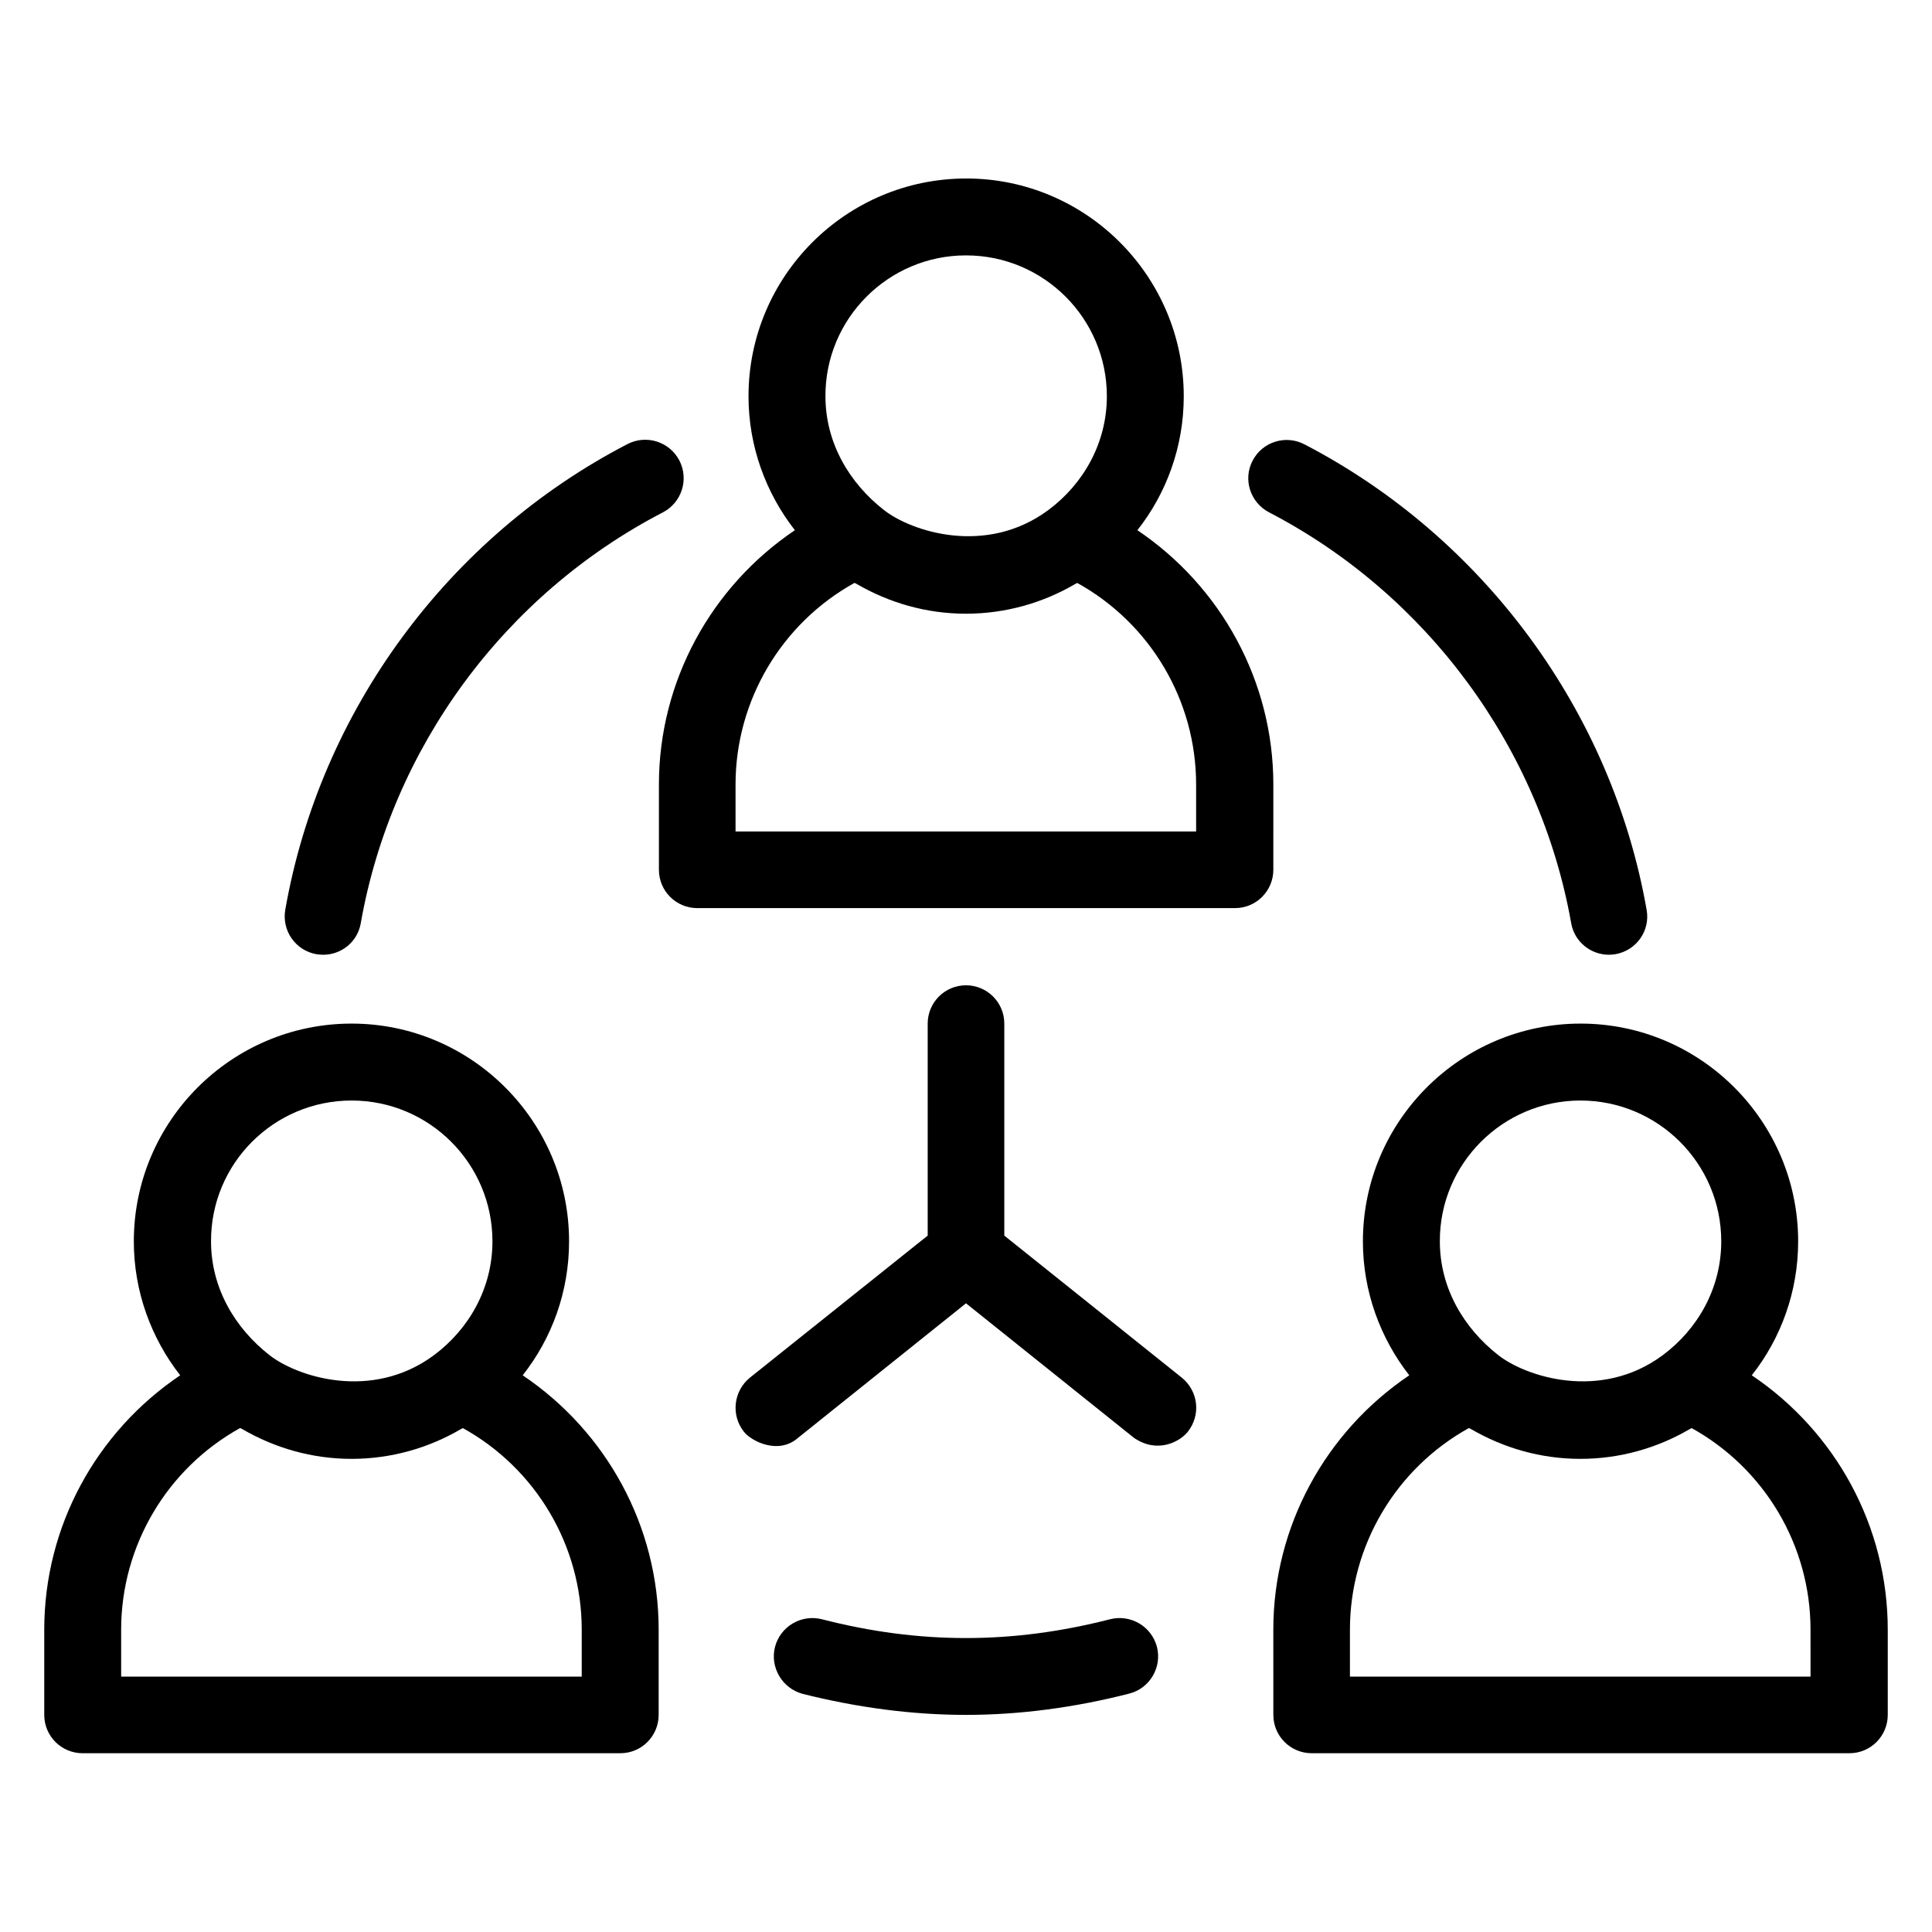
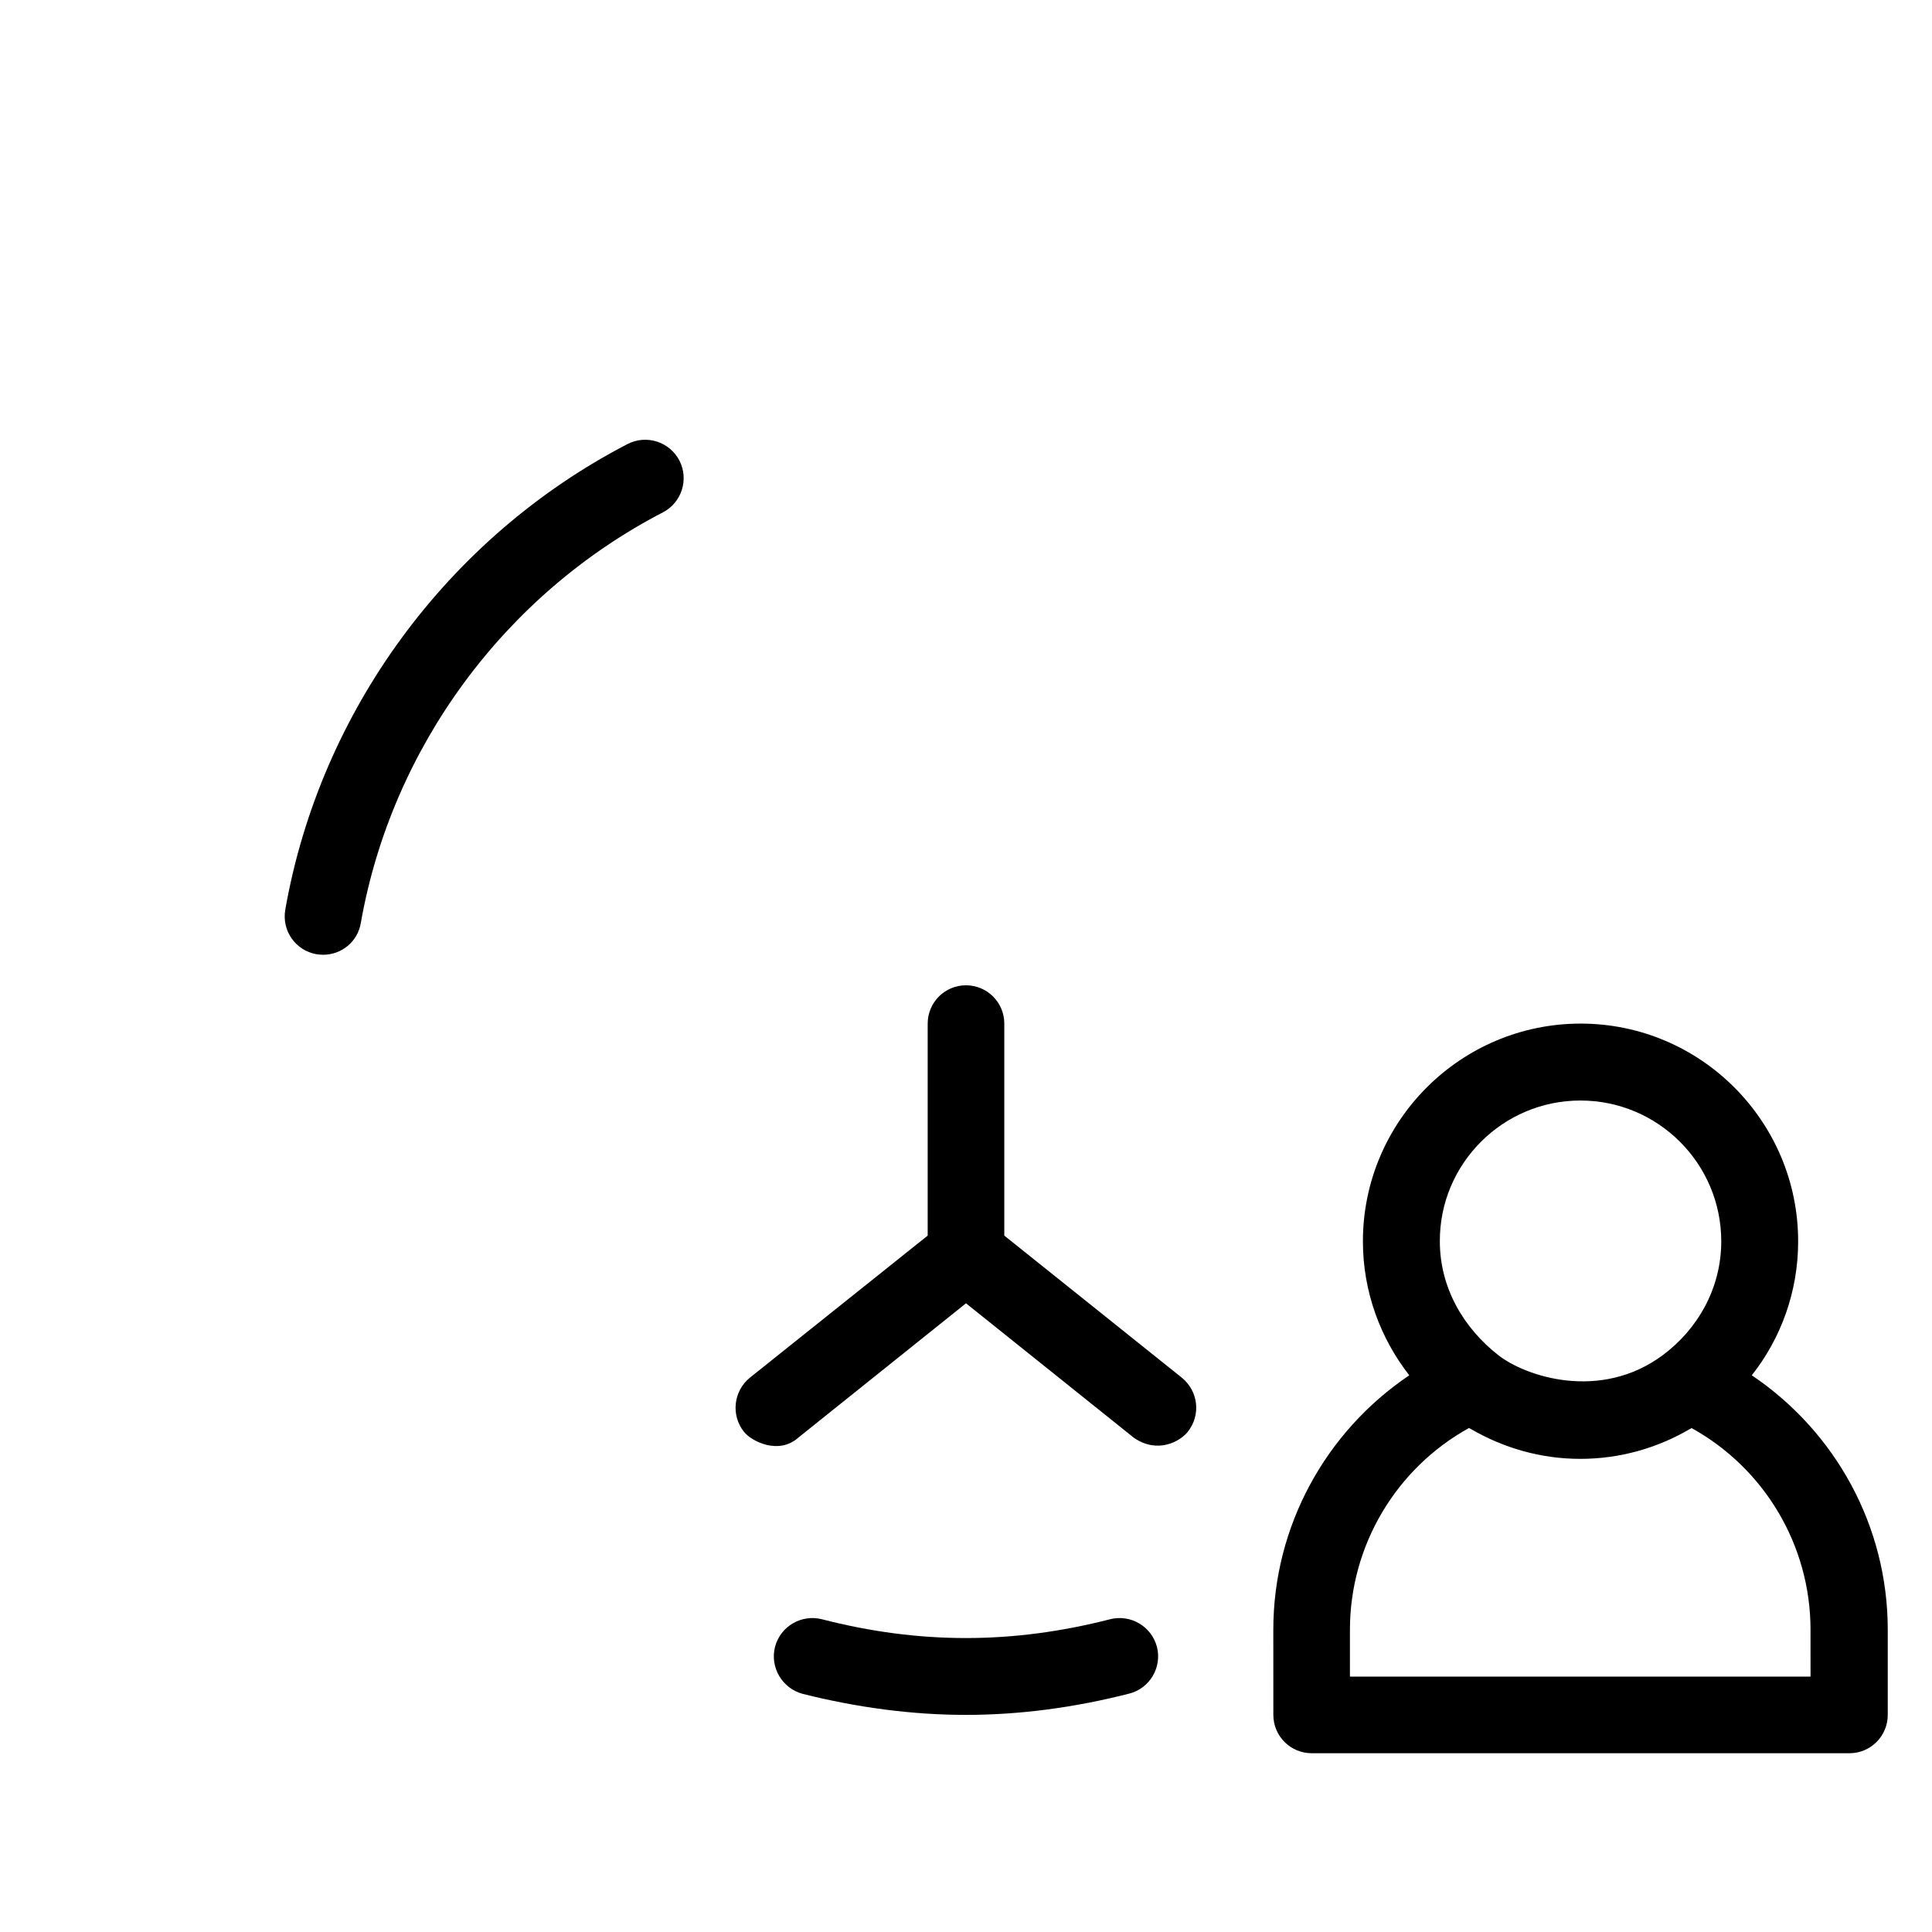
<svg xmlns="http://www.w3.org/2000/svg" fill="#000000" width="800px" height="800px" version="1.1" viewBox="144 144 512 512">
  <g>
-     <path d="m608.24 508.47c7.711-9.77 12.289-22.137 12.289-35.496 0-31.832-25.879-57.711-57.633-57.711-31.832 0-57.711 25.879-57.711 57.711 0 13.359 4.656 25.727 12.289 35.496-22.215 14.961-36.031 40.074-36.031 67.402l0.008 22.598c0 5.648 4.582 10.152 10.152 10.152h142.52c5.648 0 10.152-4.582 10.152-10.152v-22.594c0-27.406-13.816-52.441-36.031-67.406zm-45.418-72.82c20.609 0 37.328 16.719 37.328 37.328 0 12.441-6.258 23.281-15.496 30.152-16.566 12.289-36.41 5.648-43.586 0-9.082-7.098-15.496-17.711-15.496-30.152-0.078-20.613 16.715-37.328 37.25-37.328zm61.066 152.67h-122.14v-12.441c0-22.289 12.215-42.746 31.527-53.434 0.152 0.078 0.383 0.152 0.609 0.305 8.551 4.961 18.398 7.863 28.93 7.863 10.535 0 20.457-2.902 28.93-7.863 0.152-0.078 0.383-0.152 0.535-0.305 19.312 10.688 31.527 31.066 31.527 53.434l0.004 12.441z" />
-     <path d="m282.52 508.47c7.711-9.77 12.289-22.137 12.289-35.496 0-31.832-25.879-57.711-57.633-57.711-31.832 0-57.711 25.879-57.711 57.711 0 13.359 4.656 25.727 12.289 35.496-22.211 14.965-36.027 40-36.027 67.406v22.594c0 5.648 4.582 10.152 10.152 10.152h142.52c5.648 0 10.152-4.582 10.152-10.152v-22.594c0-27.406-13.816-52.441-36.031-67.406zm-45.344-72.82c20.609 0 37.328 16.719 37.328 37.328 0 12.441-6.258 23.281-15.496 30.152-16.566 12.289-36.41 5.648-43.586 0-9.082-7.098-15.496-17.711-15.496-30.152-0.078-20.613 16.641-37.328 37.25-37.328zm61.07 152.67h-122.14v-12.441c0-22.289 12.215-42.746 31.527-53.434 0.152 0.078 0.383 0.152 0.609 0.305 8.551 4.961 18.398 7.863 28.93 7.863 10.535 0 20.457-2.902 28.93-7.863 0.152-0.078 0.383-0.152 0.535-0.305 19.312 10.688 31.527 31.066 31.527 53.434v12.441z" />
-     <path d="m481.45 351.91c0-27.328-13.816-52.441-36.031-67.402 7.711-9.77 12.289-22.137 12.289-35.496 0-31.832-25.879-57.711-57.633-57.711-31.832 0-57.711 25.879-57.711 57.711 0 13.359 4.656 25.727 12.289 35.496-22.215 14.961-36.031 40.074-36.031 67.402v22.594c0 5.648 4.582 10.152 10.152 10.152h142.52c5.648 0 10.152-4.582 10.152-10.152zm-81.449-140.23c20.609 0 37.328 16.719 37.328 37.328 0 12.441-6.258 23.281-15.496 30.152-16.566 12.289-36.41 5.648-43.586 0-9.082-7.098-15.496-17.711-15.496-30.152-0.078-20.535 16.637-37.328 37.25-37.328zm61.066 152.67h-122.14v-12.445c0-22.289 12.215-42.746 31.527-53.434 0.152 0.078 0.383 0.152 0.609 0.305 8.551 4.961 18.398 7.863 28.93 7.863 10.535 0 20.457-2.902 28.93-7.863 0.152-0.078 0.383-0.152 0.535-0.305 19.312 10.688 31.527 31.066 31.527 53.434v12.445z" />
+     <path d="m608.24 508.47c7.711-9.77 12.289-22.137 12.289-35.496 0-31.832-25.879-57.711-57.633-57.711-31.832 0-57.711 25.879-57.711 57.711 0 13.359 4.656 25.727 12.289 35.496-22.215 14.961-36.031 40.074-36.031 67.402l0.008 22.598c0 5.648 4.582 10.152 10.152 10.152h142.52c5.648 0 10.152-4.582 10.152-10.152v-22.594c0-27.406-13.816-52.441-36.031-67.406zm-45.418-72.82c20.609 0 37.328 16.719 37.328 37.328 0 12.441-6.258 23.281-15.496 30.152-16.566 12.289-36.41 5.648-43.586 0-9.082-7.098-15.496-17.711-15.496-30.152-0.078-20.613 16.715-37.328 37.25-37.328m61.066 152.67h-122.14v-12.441c0-22.289 12.215-42.746 31.527-53.434 0.152 0.078 0.383 0.152 0.609 0.305 8.551 4.961 18.398 7.863 28.93 7.863 10.535 0 20.457-2.902 28.93-7.863 0.152-0.078 0.383-0.152 0.535-0.305 19.312 10.688 31.527 31.066 31.527 53.434l0.004 12.441z" />
    <path d="m410.15 471.45v-56.184c0-5.648-4.582-10.152-10.152-10.152-5.648 0-10.152 4.582-10.152 10.152v56.184l-47.098 37.633c-4.352 3.512-5.113 9.922-1.602 14.352 1.984 2.519 9.16 6.184 14.352 1.602l44.5-35.648 44.504 35.648c6.336 4.352 12.289 0.918 14.273-1.602 3.512-4.426 2.824-10.762-1.602-14.352z" />
-     <path d="m480.3 279.77c41.906 21.754 71.832 62.441 80.074 108.85 0.84 4.961 5.191 8.398 10 8.398 0.609 0 1.223-0.078 1.754-0.152 5.574-0.992 9.238-6.258 8.246-11.754-9.238-52.594-43.207-98.699-90.688-123.36-4.961-2.594-11.145-0.688-13.742 4.352-2.59 4.961-0.605 11.066 4.356 13.66z" />
    <path d="m438.16 573.12c-25.879 6.641-50.535 6.641-76.336 0-5.418-1.375-10.992 1.832-12.441 7.328-1.375 5.418 1.91 10.992 7.328 12.441 14.582 3.668 29.16 5.574 43.285 5.574 14.121 0 28.703-1.91 43.281-5.648 5.418-1.375 8.703-6.945 7.328-12.367-1.453-5.496-7.023-8.703-12.445-7.328z" />
    <path d="m227.86 396.87c0.609 0.078 1.223 0.152 1.754 0.152 4.887 0 9.16-3.434 10-8.398 8.168-46.41 38.09-87.098 80.074-108.85 4.961-2.594 6.945-8.703 4.352-13.742-2.594-4.961-8.703-6.945-13.742-4.352-47.555 24.656-81.449 70.762-90.688 123.36-0.984 5.578 2.68 10.844 8.25 11.836z" />
  </g>
</svg>